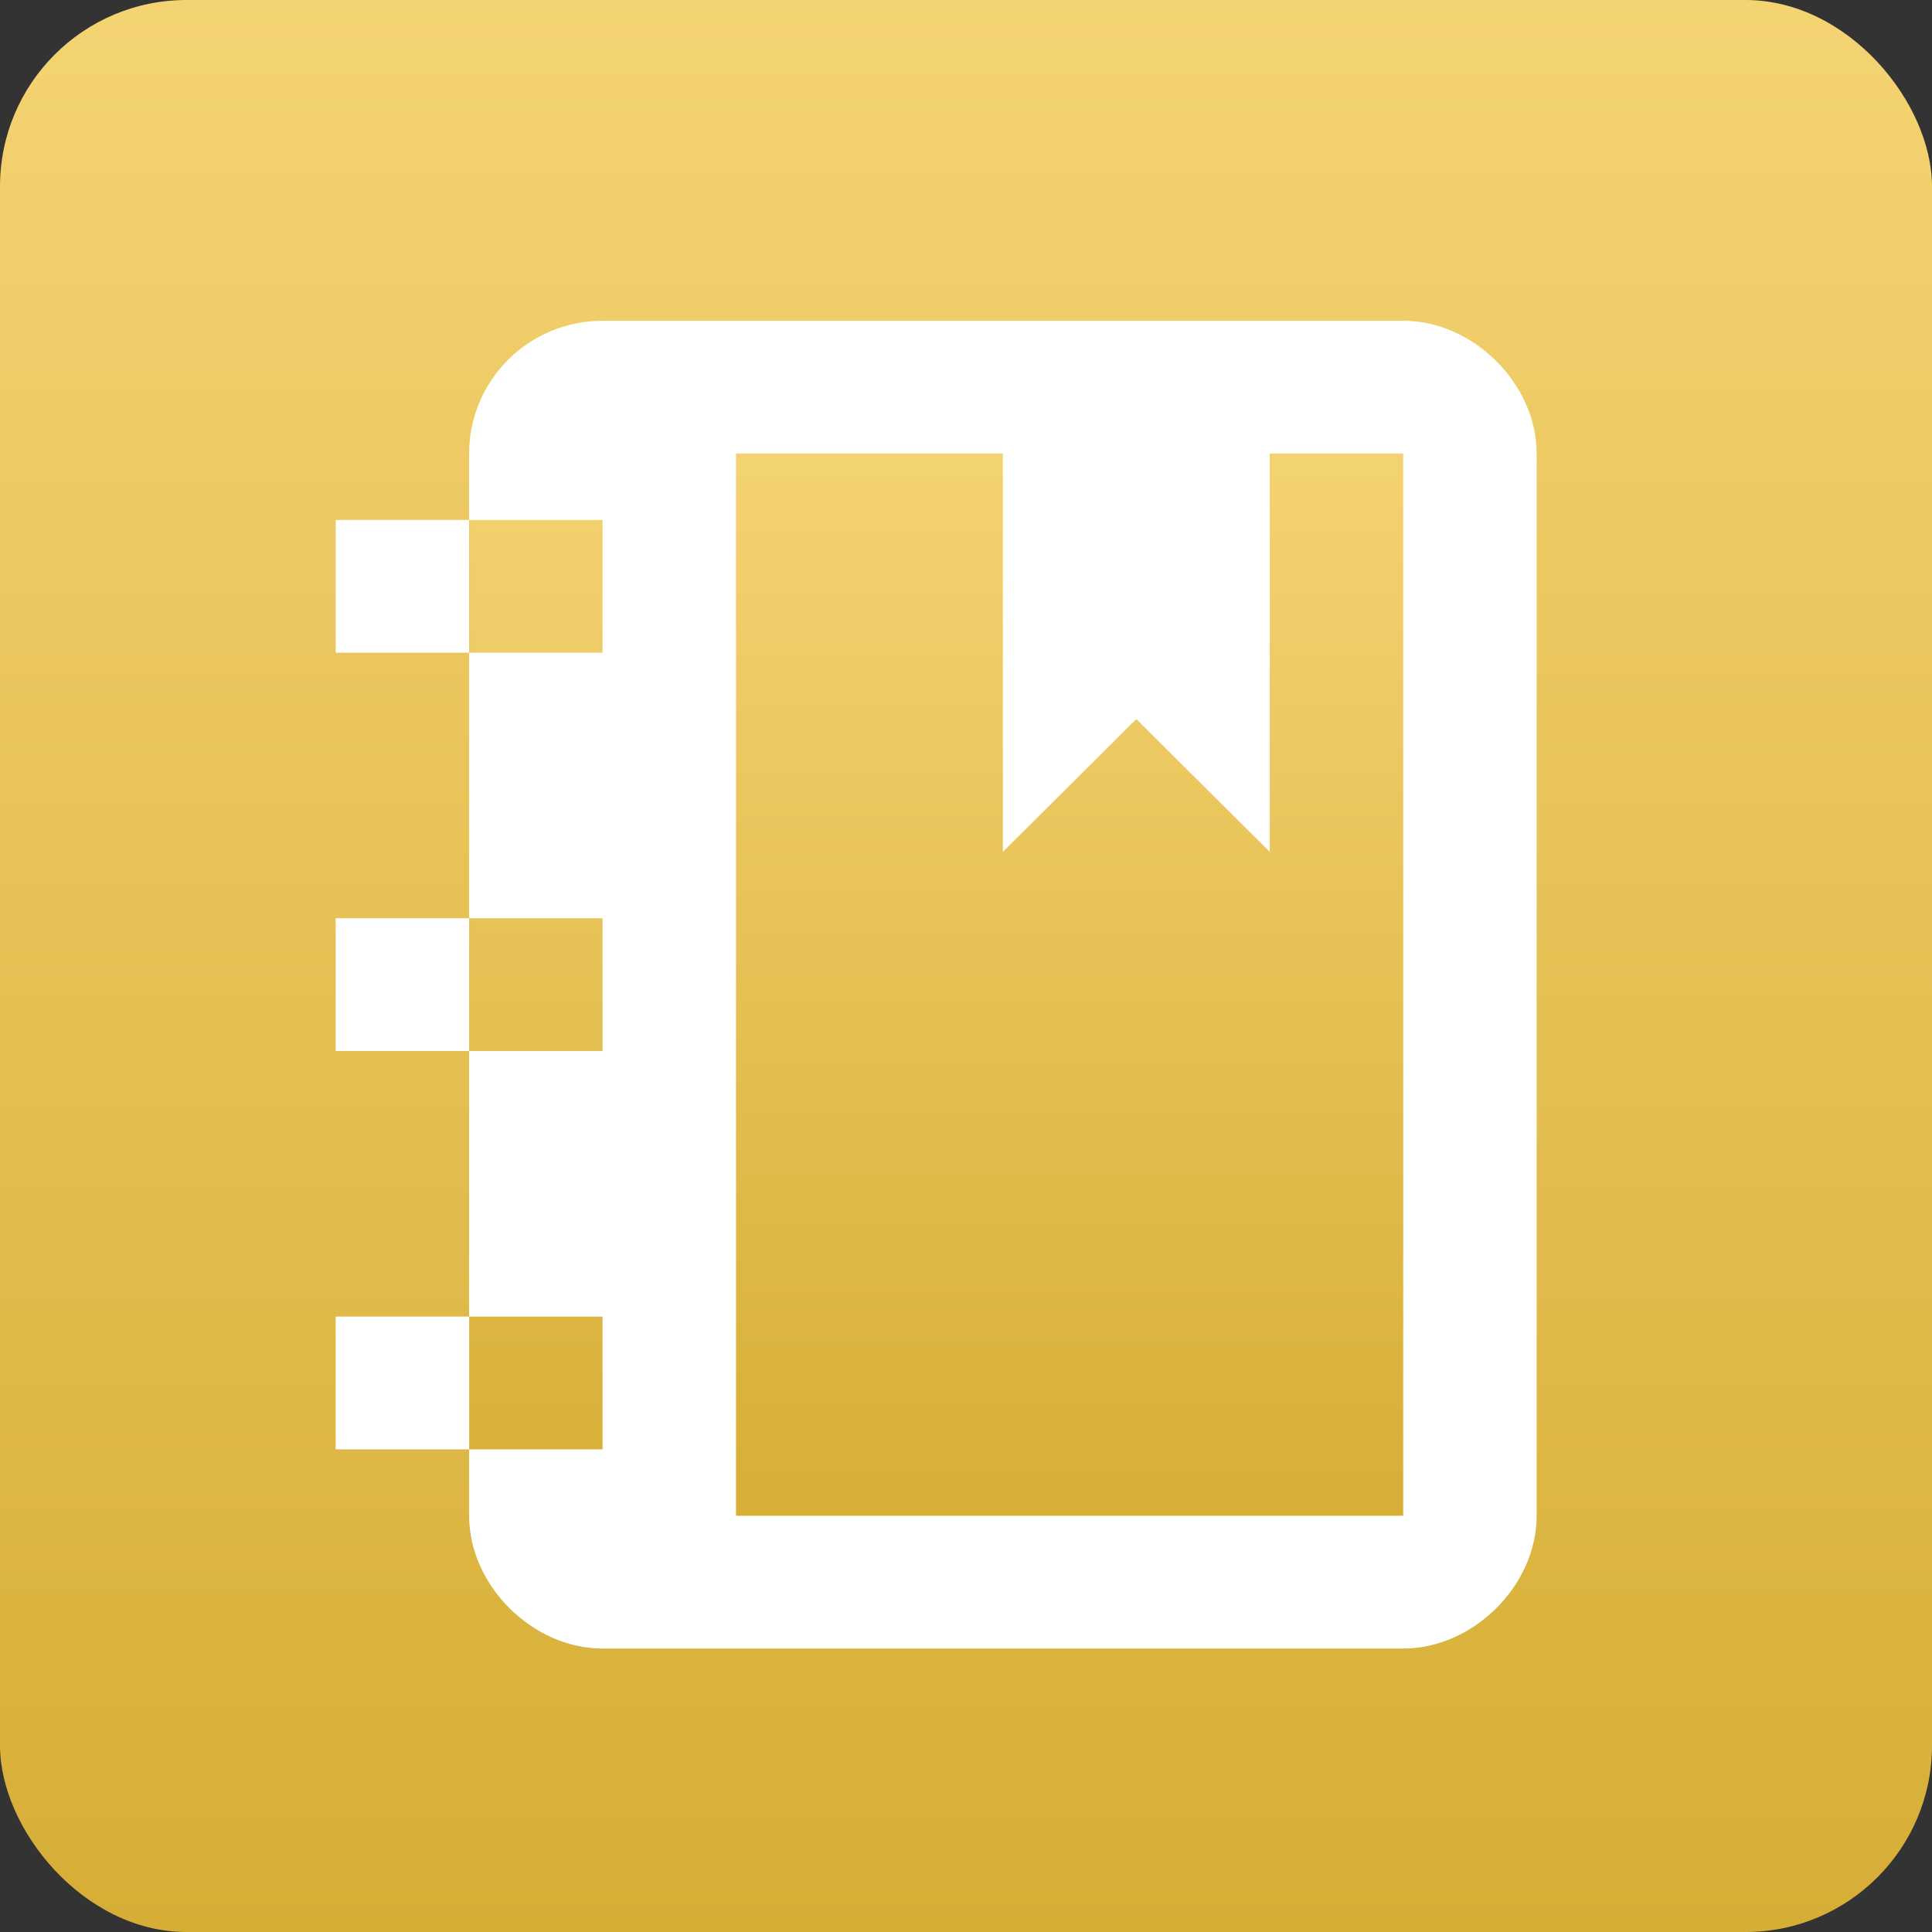
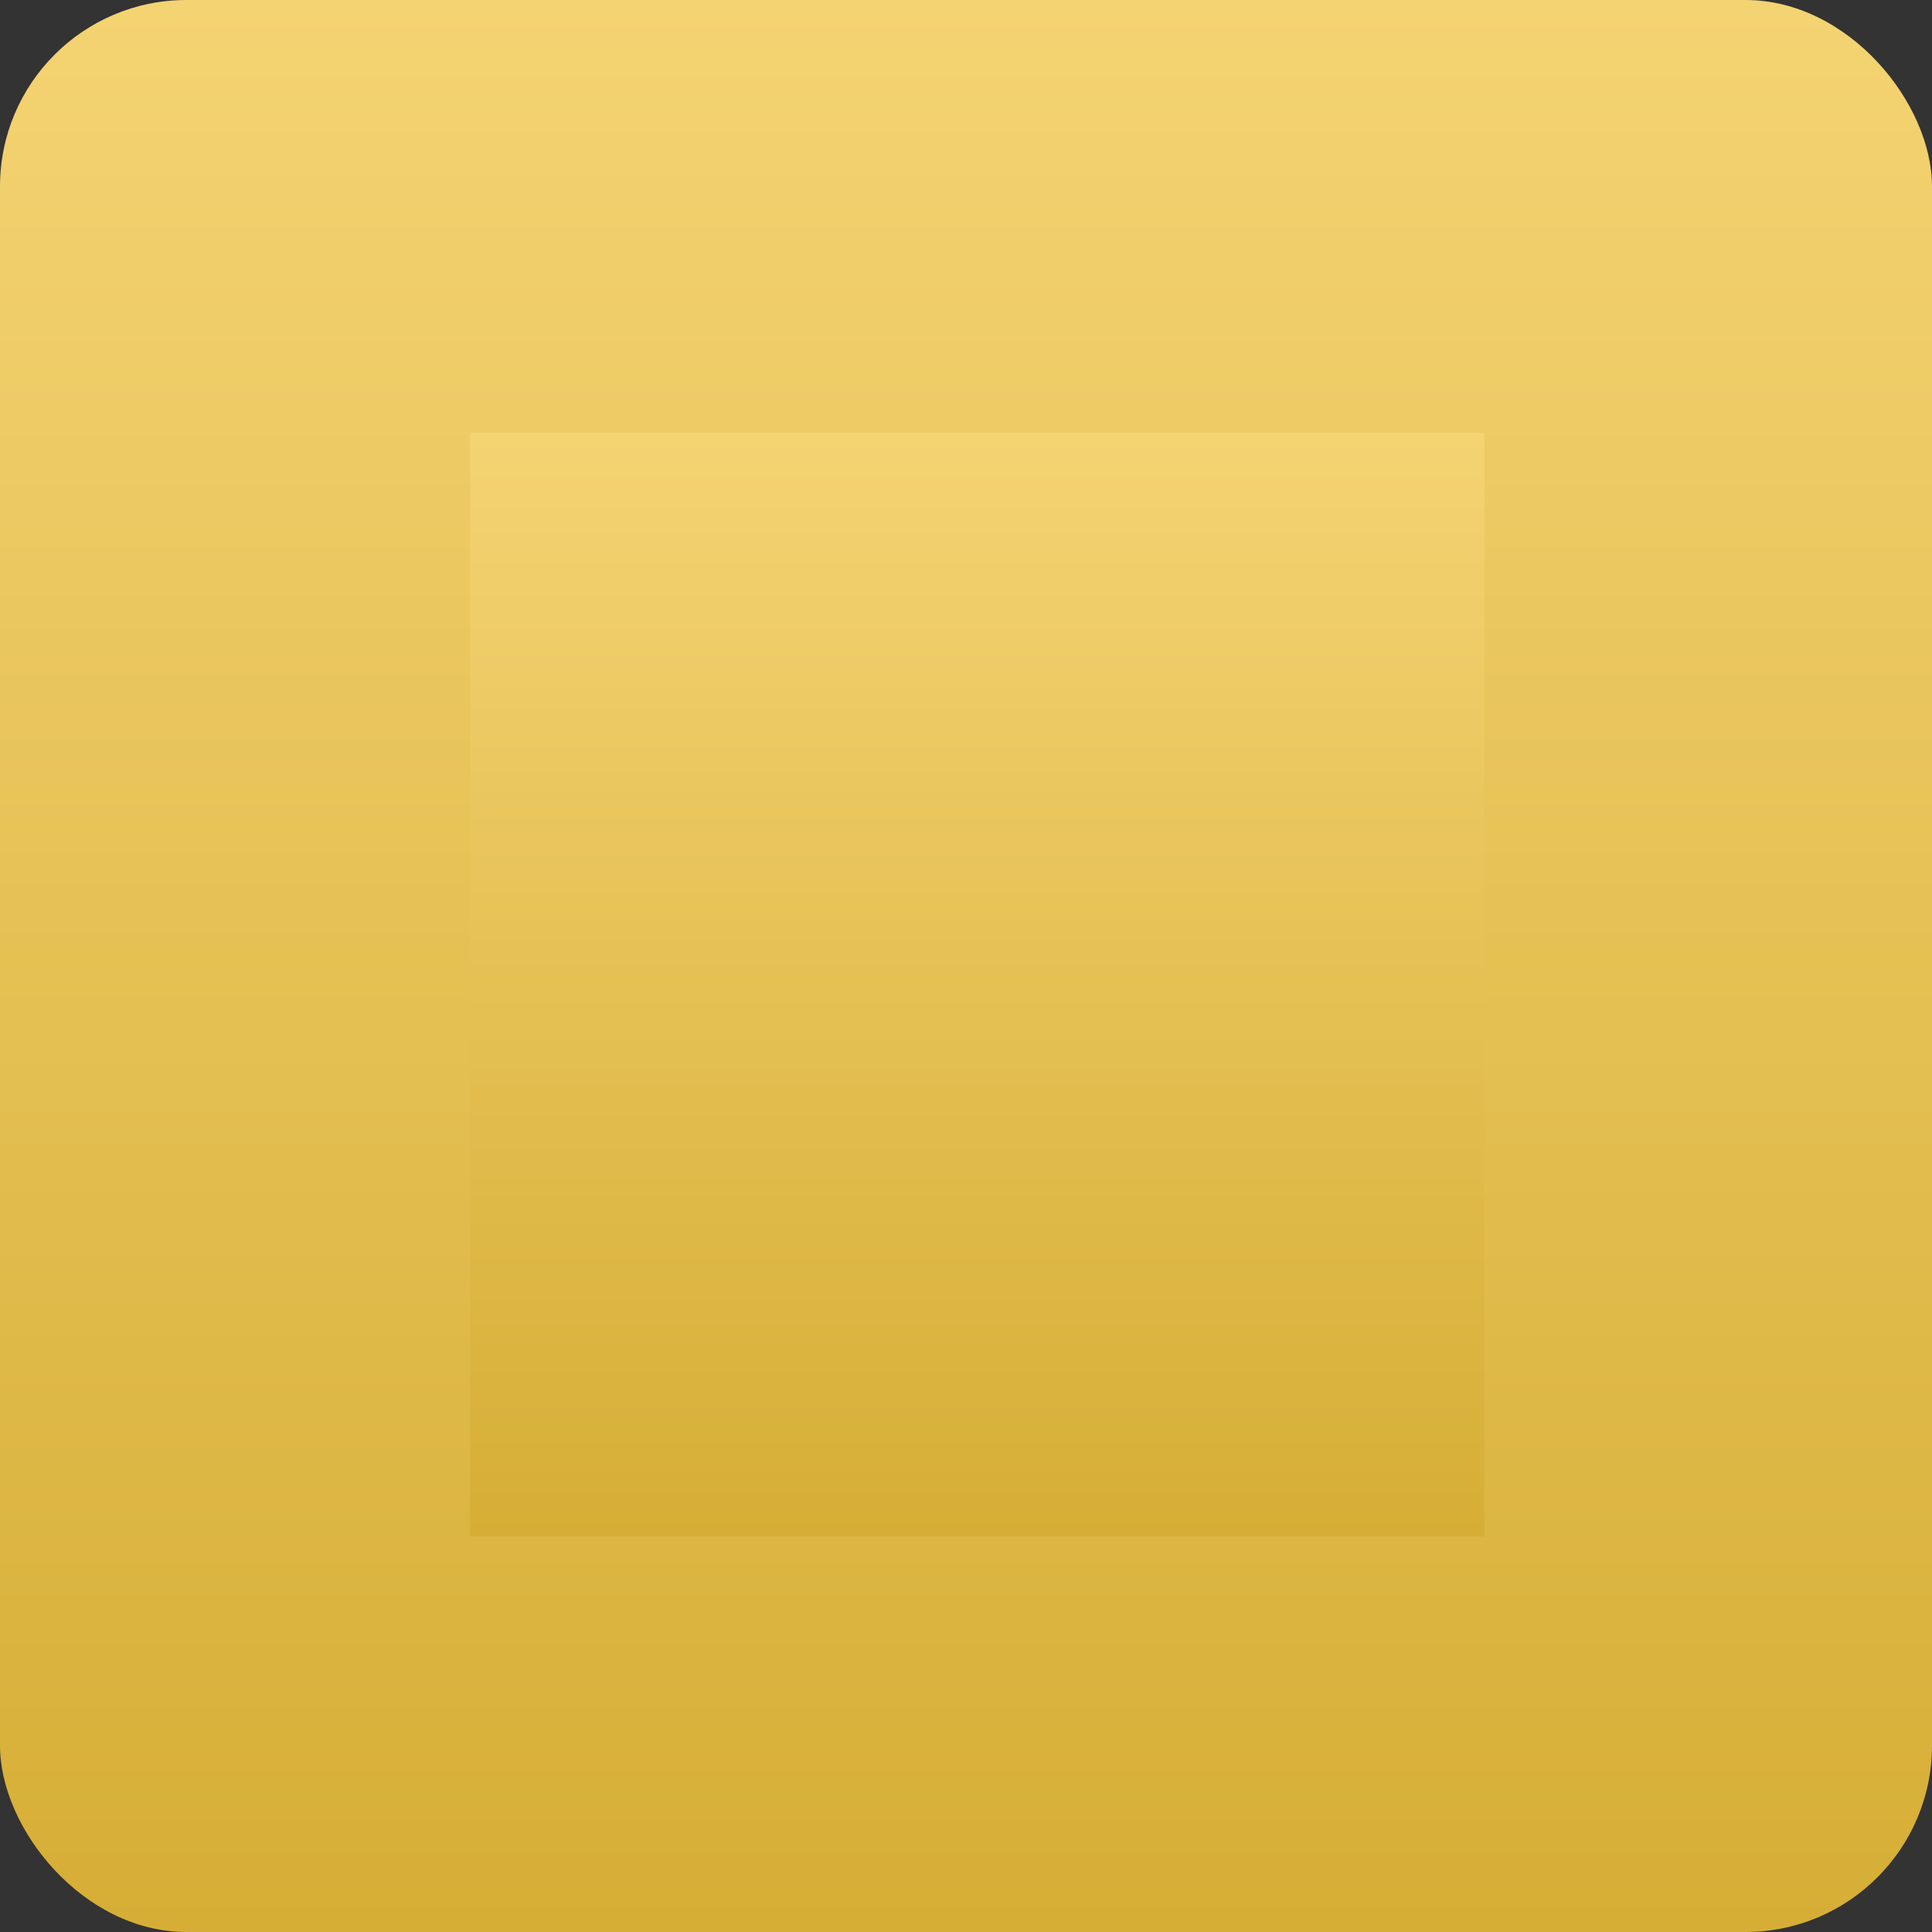
<svg xmlns="http://www.w3.org/2000/svg" width="259" height="259" viewBox="0 0 259 259" fill="none">
  <rect x="0" y="0" width="259" height="259" fill="#333333" stroke="none" />
  <rect width="259" height="259" rx="25" fill="url(#paint0_linear_733_60)" />
  <rect x="63" y="58" width="136" height="148" fill="url(#paint1_linear_733_60)" />
-   <path d="M170.222 60.8V114.2L152.333 96.4L134.444 114.2V60.8H98.667V203.2H188.111V60.8H170.222ZM45 87.5V69.7H62.889V60.8C62.889 56.079 64.774 51.552 68.128 48.214C71.483 44.875 76.033 43 80.778 43H188.111C197.503 43 206 51.455 206 60.8V203.2C206 212.545 197.503 221 188.111 221H80.778C71.386 221 62.889 212.545 62.889 203.2V194.3H45V176.5H62.889V140.9H45V123.1H62.889V87.5H45ZM62.889 69.7V87.5H80.778V69.7H62.889ZM62.889 194.3H80.778V176.5H62.889V194.3ZM62.889 140.9H80.778V123.1H62.889V140.9Z" fill="white" />
  <defs>
    <linearGradient id="paint0_linear_733_60" x1="129.5" y1="0" x2="129.5" y2="259" gradientUnits="userSpaceOnUse">
      <stop stop-color="#F4D372" />
      <stop offset="1" stop-color="#D6AE36" />
    </linearGradient>
    <linearGradient id="paint1_linear_733_60" x1="131" y1="58" x2="131" y2="206" gradientUnits="userSpaceOnUse">
      <stop stop-color="#F4D372" />
      <stop offset="1" stop-color="#D6AE36" />
    </linearGradient>
  </defs>
</svg>